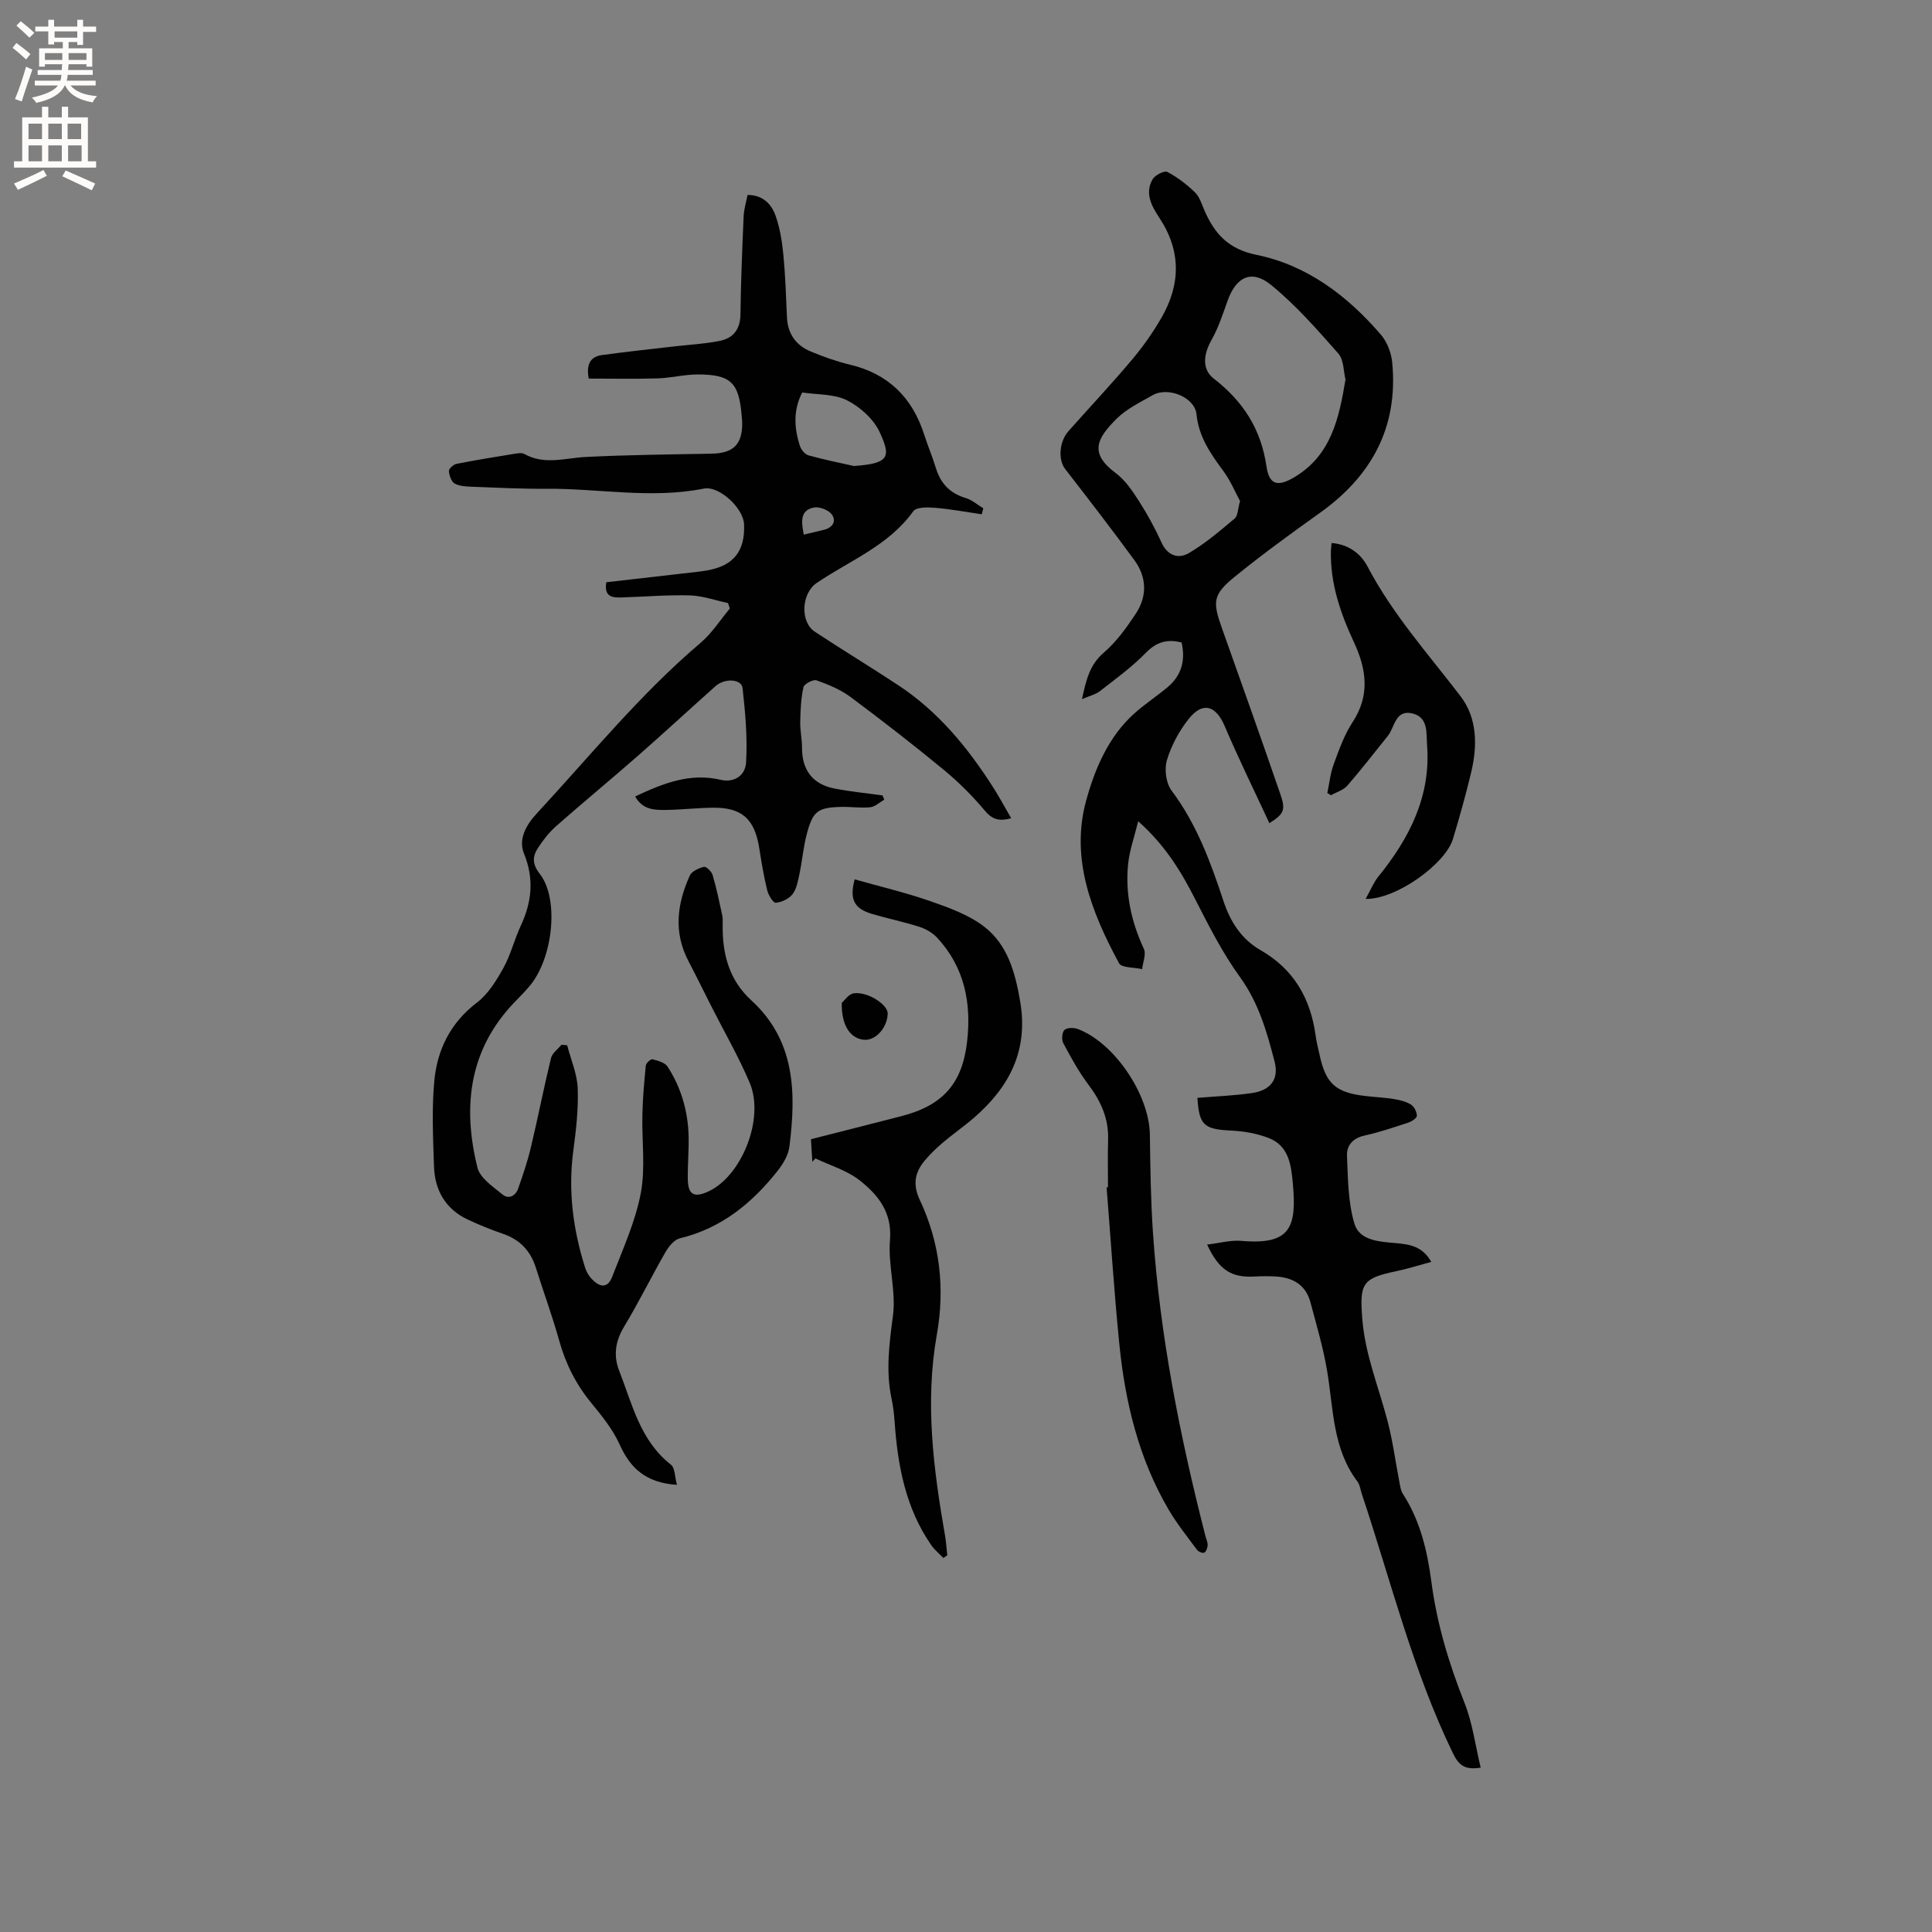
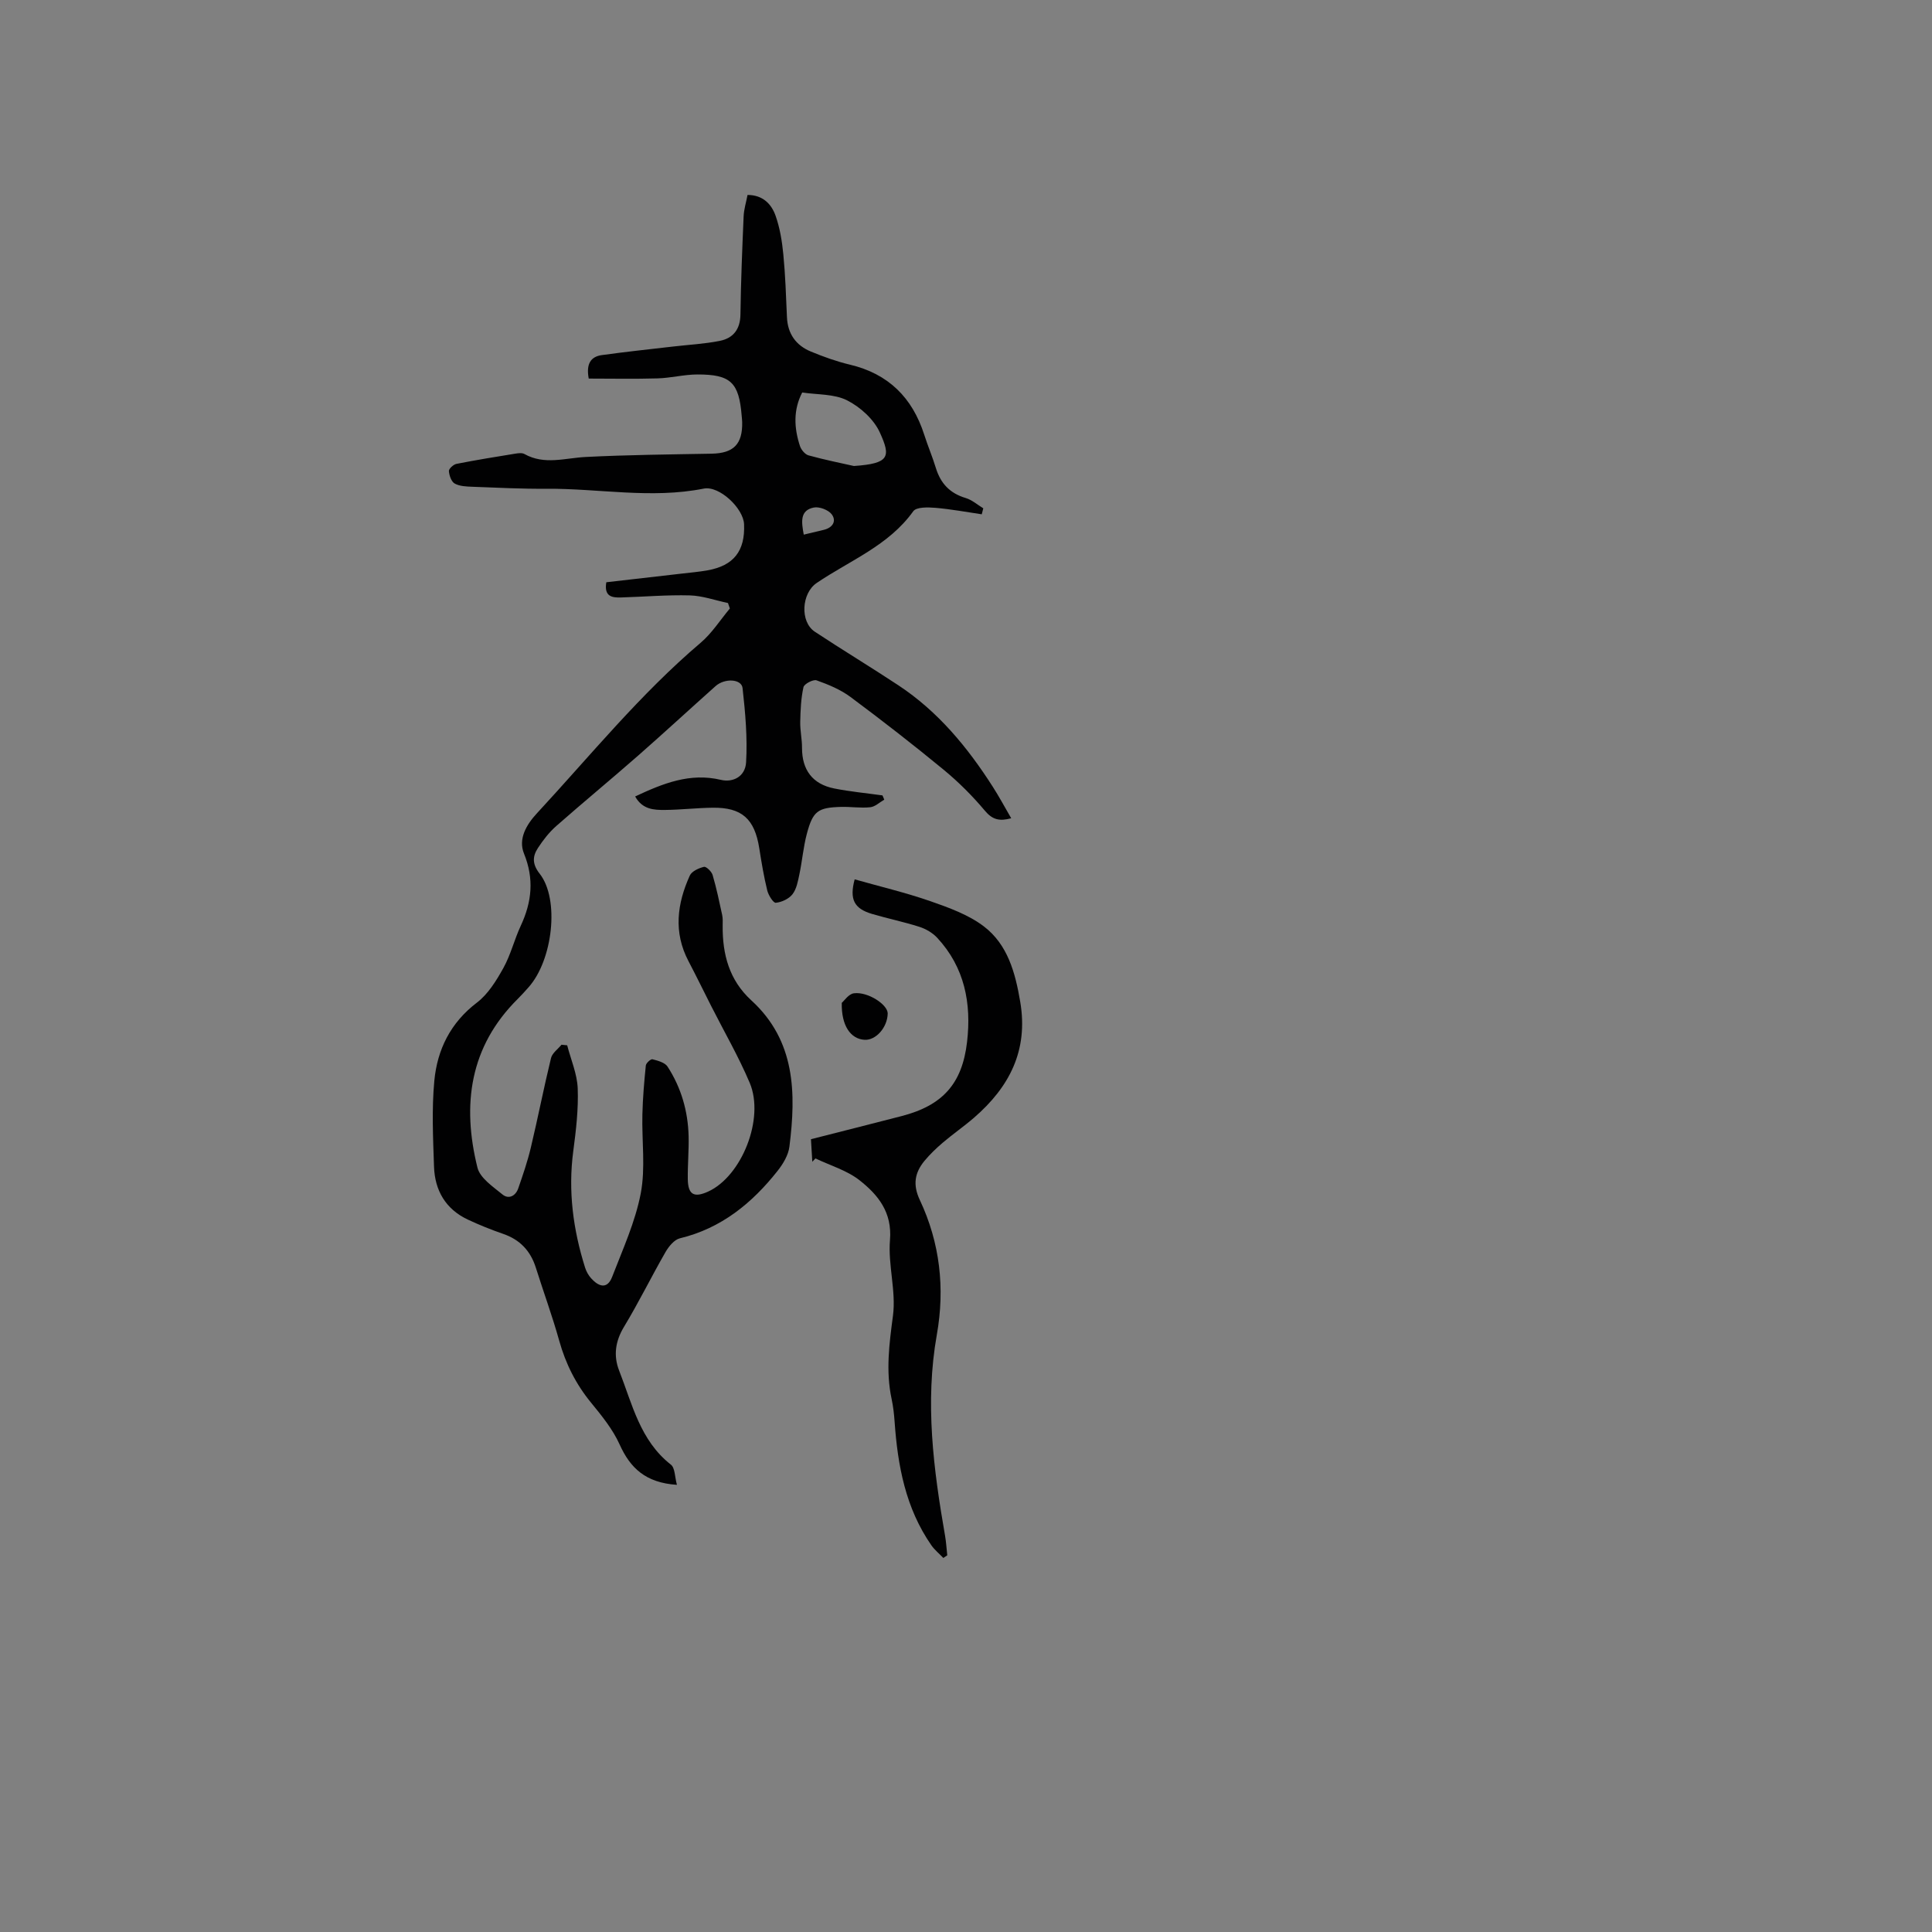
<svg xmlns="http://www.w3.org/2000/svg" enable-background="new 0 0 400 400" viewBox="0 0 400 400">
  <rect x="0" y="0" width="400" height="400" fill="#808080" stroke="none" />
  <g fill="#010102">
    <path d="m140.15 307.42c-6.52-.43-9.68-3.51-11.87-8.37-1.41-3.13-3.69-5.93-5.89-8.62-3.15-3.84-5.28-8.08-6.61-12.85-1.42-5.09-3.25-10.07-4.84-15.12-1.1-3.48-3.28-5.8-6.77-7-2.49-.86-4.95-1.85-7.34-2.97-4.57-2.16-6.8-6.03-6.97-10.92-.2-5.93-.49-11.91.06-17.79.61-6.46 3.34-12.03 8.82-16.2 2.31-1.76 4.02-4.54 5.47-7.15 1.53-2.75 2.28-5.92 3.62-8.79 2.29-4.92 2.78-9.68.66-14.91-1.24-3.04.49-5.99 2.68-8.35 11.08-11.97 21.38-24.68 33.89-35.3 2.34-1.99 4.05-4.71 6.05-7.1-.13-.38-.26-.75-.39-1.13-2.63-.55-5.25-1.5-7.89-1.58-4.75-.13-9.52.29-14.29.43-1.83.05-3.51-.19-3.01-3.15 5.15-.59 10.37-1.19 15.6-1.79 1.79-.21 3.59-.36 5.36-.68 5.41-.96 7.8-4.01 7.56-9.55-.14-3.28-5.1-8.01-8.34-7.37-10.9 2.17-21.76-.05-32.63.03-5.08.04-10.17-.22-15.25-.41-1.25-.05-2.64-.09-3.68-.66-.7-.38-1.14-1.67-1.21-2.59-.03-.48.94-1.37 1.57-1.49 4.05-.8 8.13-1.46 12.2-2.12.61-.1 1.38-.19 1.87.08 4.16 2.33 8.42.82 12.7.61 8.66-.44 17.35-.52 26.03-.68 4.56-.08 6.45-1.95 6.35-6.55-.01-.42-.07-.84-.1-1.27-.56-6.92-2.25-8.6-9.21-8.58-2.73.01-5.46.73-8.2.81-4.8.14-9.61.04-14.26.04-.59-3.13.49-4.55 2.7-4.86 4.9-.68 9.82-1.2 14.74-1.77 3.24-.38 6.52-.54 9.71-1.18 2.75-.55 4.22-2.38 4.26-5.45.09-6.78.37-13.56.66-20.33.06-1.46.52-2.89.81-4.43 3.16.01 4.94 1.87 5.8 4.29.9 2.55 1.35 5.31 1.61 8.02.42 4.32.56 8.67.75 13 .15 3.44 1.86 5.83 4.94 7.11 2.63 1.09 5.34 2.06 8.1 2.72 7.96 1.89 12.92 6.82 15.38 14.5.74 2.32 1.7 4.56 2.41 6.89.98 3.2 2.91 5.25 6.18 6.22 1.31.39 2.43 1.4 3.64 2.13-.11.41-.21.83-.32 1.24-3.19-.47-6.38-1.07-9.59-1.34-1.54-.13-3.95-.19-4.59.71-5.11 7.14-13.15 10.19-20.01 14.86-3.12 2.12-3.49 8.01-.37 10.08 5.72 3.78 11.59 7.32 17.31 11.1 8.21 5.42 14.32 12.84 19.56 21.04 1.3 2.03 2.45 4.17 3.79 6.48-2.42.66-3.88.31-5.44-1.55-2.57-3.06-5.45-5.94-8.54-8.49-6.29-5.18-12.74-10.19-19.28-15.06-2.07-1.54-4.58-2.58-7.03-3.45-.69-.25-2.57.73-2.72 1.41-.52 2.33-.62 4.78-.67 7.19-.04 1.79.38 3.59.37 5.38-.01 4.53 2.15 7.5 6.65 8.4 3.3.66 6.67.97 10.01 1.44.12.29.24.58.37.88-.97.55-1.89 1.46-2.9 1.57-1.98.21-4.02-.12-6.03-.07-4.82.13-5.85.86-7.1 5.56-.73 2.75-.96 5.63-1.55 8.42-.3 1.42-.58 3.02-1.43 4.11-.74.95-2.22 1.64-3.45 1.76-.52.05-1.52-1.56-1.77-2.55-.7-2.87-1.19-5.8-1.65-8.73-.96-6.09-3.6-8.49-9.68-8.4-3.28.04-6.56.43-9.83.46-2.28.02-4.67-.07-6.19-2.79 5.77-2.71 11.36-4.96 17.75-3.44 2.47.59 5.04-.64 5.22-3.63.3-5.1-.16-10.28-.73-15.37-.21-1.91-3.69-2.1-5.59-.41-5.38 4.8-10.68 9.69-16.1 14.45-5.57 4.88-11.29 9.6-16.85 14.49-1.48 1.3-2.74 2.91-3.82 4.57-1.14 1.74-1.22 3.33.36 5.34 4.16 5.29 2.71 17.91-2.33 23.53-.71.79-1.41 1.59-2.16 2.33-10.04 9.92-11.63 21.99-8.4 34.98.54 2.17 3.21 3.94 5.18 5.56 1.27 1.05 2.71.33 3.26-1.24.97-2.79 1.93-5.59 2.61-8.45 1.47-6.16 2.68-12.39 4.18-18.54.25-1.04 1.42-1.85 2.17-2.77.39.04.79.08 1.18.12.77 2.98 2.07 5.94 2.18 8.95.16 4.3-.35 8.66-.92 12.95-1.1 8.27-.03 16.27 2.45 24.14.25.79.69 1.58 1.24 2.19 1.53 1.71 3.33 2.38 4.36-.29 2.19-5.69 4.78-11.35 5.92-17.28 1.01-5.28.2-10.9.34-16.37.08-3.38.37-6.75.71-10.11.05-.5 1.03-1.38 1.37-1.29 1.12.29 2.58.67 3.13 1.52 2.82 4.35 4.23 9.22 4.36 14.4.07 2.96-.21 5.94-.17 8.9.05 3.21 1.28 3.9 4.2 2.58 6.96-3.17 11.75-15.12 8.62-22.52-2.3-5.43-5.28-10.58-7.95-15.85-1.58-3.12-3.11-6.26-4.73-9.35-3.14-5.97-2.36-11.9.28-17.72.41-.89 1.85-1.54 2.93-1.8.46-.11 1.58.97 1.79 1.69.8 2.72 1.38 5.51 1.98 8.28.15.71.11 1.48.1 2.22-.05 5.93 1.35 11.26 5.94 15.46 9.14 8.36 9.28 19.18 7.88 30.28-.22 1.75-1.3 3.56-2.43 4.99-5.3 6.71-11.66 11.92-20.25 13.99-1.16.28-2.3 1.68-2.97 2.84-2.94 5.11-5.54 10.43-8.59 15.47-1.82 3.01-2.22 6-1.01 9.09 2.71 6.92 4.33 14.46 10.7 19.45.88.67.81 2.56 1.26 4.19zm36.64-210.94c7.39-.51 7.68-1.89 5.36-6.96-1.24-2.72-4.04-5.25-6.76-6.63-2.69-1.36-6.17-1.15-9.3-1.63-1.88 3.62-1.69 7.36-.47 11.08.26.78 1.05 1.74 1.78 1.94 3.36.93 6.78 1.61 9.39 2.2zm-10.38 14.21c1.53-.37 2.83-.68 4.14-.99 1.81-.43 2.69-1.78 1.67-3.19-.68-.93-2.58-1.66-3.73-1.43-2.91.58-2.57 2.98-2.08 5.61z" />
-     <path d="m262.81 170.43c-3.18-6.86-6.39-13.38-9.23-20.05-1.83-4.32-4.54-5.21-7.47-1.54-1.98 2.49-3.6 5.5-4.51 8.54-.56 1.87-.2 4.76.95 6.29 5.2 6.92 8.11 14.85 10.76 22.89 1.43 4.33 3.75 7.9 7.66 10.15 6.92 3.97 10.37 10.02 11.42 17.71.18 1.36.54 2.7.83 4.04 1.28 5.88 3.29 7.71 9.33 8.44 2 .24 4.02.32 6 .64 1.23.2 2.54.51 3.57 1.15.67.41 1.21 1.5 1.23 2.31.01.46-1.04 1.18-1.73 1.41-3.01.99-6.04 2.02-9.13 2.7-2.41.53-3.7 2.07-3.61 4.15.2 4.73.21 9.63 1.54 14.09 1.06 3.57 5.3 3.73 8.66 4.03 2.82.26 5.44.66 7.25 3.88-2.59.7-4.88 1.43-7.22 1.92-7.11 1.47-7.62 2.59-7.07 9.8.57 7.42 3.39 14.16 5.23 21.2 1.09 4.17 1.65 8.47 2.47 12.71.16.82.26 1.72.7 2.39 3.61 5.56 5.07 11.82 5.92 18.26 1.14 8.66 3.63 16.9 6.85 25.02 1.68 4.22 2.25 8.88 3.35 13.41-3.5.58-4.65-.71-5.78-3.05-8.31-17.15-12.81-35.61-18.81-53.55-.3-.9-.41-1.95-.96-2.68-5.08-6.75-4.93-14.87-6.21-22.66-.8-4.87-2.22-9.65-3.5-14.44-.95-3.54-3.59-5.08-7.09-5.3-1.47-.09-2.96-.08-4.44 0-4.8.26-7.35-1.27-9.85-6.61 2.54-.3 4.86-.97 7.11-.77 10.15.88 11.47-2.8 10.64-11.86-.35-3.84-.81-7.85-5.06-9.46-2.39-.91-5.05-1.39-7.62-1.51-5.72-.27-6.72-1.08-7.08-6.78 3.78-.32 7.58-.45 11.33-1 3.8-.56 5.6-2.84 4.65-6.5-1.58-6.1-3.28-12.13-7.14-17.47-3.57-4.93-6.39-10.46-9.17-15.91-2.95-5.81-6.21-11.3-11.93-16.39-.81 3.31-1.79 6.03-2.08 8.82-.63 6.13.64 11.97 3.25 17.59.52 1.11-.2 2.79-.35 4.21-1.65-.38-4.26-.25-4.79-1.23-5.66-10.48-10.09-21.61-6.82-33.61 1.79-6.54 4.58-13.24 9.98-18.09 2.19-1.97 4.7-3.59 6.96-5.5 2.84-2.41 3.67-5.53 2.84-9.19-2.98-.77-5.19-.14-7.41 2.13-2.86 2.94-6.24 5.39-9.49 7.92-.92.72-2.18 1-3.73 1.67.86-3.95 1.57-7.1 4.52-9.63 2.61-2.24 4.71-5.17 6.63-8.07 2.37-3.59 2.28-7.53-.26-11.02-4.68-6.41-9.54-12.68-14.39-18.96-1.45-1.88-1.23-5.63.7-7.8 4.36-4.91 8.87-9.71 13.1-14.73 2.31-2.74 4.42-5.72 6.2-8.83 3.95-6.89 4.03-13.81-.48-20.62-1.59-2.4-3.07-5.08-1.4-7.97.5-.86 2.42-1.85 3.04-1.53 2.08 1.08 4.02 2.58 5.72 4.22.94.9 1.38 2.36 1.92 3.63 2.09 4.88 4.96 8.13 10.82 9.32 10.49 2.14 18.84 8.48 25.76 16.52 1.29 1.5 2.16 3.75 2.35 5.74 1.3 13.38-4.24 23.54-15.03 31.21-5.94 4.23-11.84 8.53-17.5 13.12-4.6 3.73-4.69 5.18-2.75 10.63 4.08 11.46 8.16 22.93 12.12 34.43 1.15 3.32.75 4.11-2.27 6.02zm15.76-91.86c-.41-1.63-.33-4.06-1.49-5.38-4.38-4.97-8.8-10.02-13.91-14.19-4.03-3.29-7.23-1.69-8.99 3.21-1 2.77-1.9 5.62-3.34 8.16-1.62 2.85-2.11 6.02.46 8.02 6.08 4.71 9.77 10.42 10.91 18.17.58 3.95 2.41 4.26 5.87 2.18 7.46-4.49 9.14-11.99 10.49-20.17zm-21.83 25.17c-1.01-1.86-1.97-4.2-3.43-6.18-2.65-3.6-5.12-7.09-5.59-11.8-.35-3.5-5.88-5.76-9.06-3.95-2.57 1.47-5.36 2.8-7.42 4.83-4.31 4.26-5.69 7.25-.21 11.33 1.94 1.45 3.41 3.65 4.75 5.73 1.76 2.75 3.35 5.65 4.7 8.62 1.26 2.77 3.52 3.45 5.66 2.19 3.41-2 6.47-4.62 9.51-7.18.64-.55.61-1.93 1.09-3.59z" />
    <path d="m195.31 322.56c-.84-.88-1.81-1.66-2.49-2.64-5.33-7.68-6.96-16.47-7.6-25.55-.11-1.58-.29-3.17-.62-4.72-1.24-5.79-.49-11.44.28-17.26.67-5.1-1.05-10.48-.62-15.65.48-5.76-2.47-9.36-6.29-12.37-2.61-2.06-6.07-3.06-9.14-4.53-.22.23-.43.46-.65.69-.09-1.43-.17-2.87-.28-4.67 6.31-1.61 12.53-3.17 18.74-4.78 8.52-2.2 12.57-6.69 13.58-15.36.93-8-.5-15.44-6.18-21.56-.95-1.02-2.34-1.84-3.69-2.27-3.22-1.03-6.55-1.71-9.8-2.67-3.7-1.09-4.72-3-3.6-7.16 5.24 1.49 10.56 2.74 15.7 4.53 3.84 1.34 7.89 2.8 11.06 5.22 4.93 3.77 6.5 9.58 7.52 15.62 1.7 10.07-2.26 17.65-9.57 23.98-2.08 1.8-4.36 3.37-6.46 5.16-1.36 1.16-2.67 2.41-3.81 3.79-2.01 2.45-2.44 4.93-.95 8.09 4.17 8.86 5.23 18.25 3.52 27.89-2.49 14.02-.7 27.84 1.71 41.65.23 1.33.3 2.68.45 4.02-.27.2-.54.38-.81.55z" />
-     <path d="m229.4 245.81c0-3.29-.08-6.57.02-9.86.14-4.36-1.49-7.96-4.08-11.39-2.01-2.67-3.63-5.65-5.21-8.61-.38-.71-.25-2.25.27-2.72.55-.5 1.97-.49 2.8-.17 7.64 2.95 14.76 13.65 14.87 21.87.09 6.78.18 13.57.64 20.33 1.45 21.31 5.59 42.17 10.88 62.83.16.61.47 1.23.44 1.84-.03.54-.3 1.33-.7 1.53-.34.17-1.22-.2-1.51-.6-2.02-2.72-4.15-5.38-5.86-8.29-6.23-10.62-9.03-22.33-10.23-34.44-1.07-10.75-1.76-21.53-2.62-32.3.1 0 .2-.01.29-.02z" />
-     <path d="m282.74 186.11c1.08-1.92 1.65-3.41 2.61-4.59 6.45-7.96 10.92-16.66 10.11-27.25-.19-2.44.33-5.79-3.09-6.57-3.53-.8-3.58 2.87-5.05 4.68-2.78 3.43-5.46 6.94-8.36 10.27-.82.94-2.25 1.34-3.39 1.99-.25-.15-.51-.3-.76-.45.42-2 .62-4.07 1.32-5.97 1.1-2.97 2.17-6.05 3.89-8.67 3.67-5.58 2.9-10.99.31-16.56-2.79-5.99-4.93-12.16-4.78-18.9.01-.52.09-1.03.14-1.67 3.47.28 6 2.14 7.45 4.89 5.17 9.84 12.52 18.05 19.21 26.78 3.53 4.6 3.56 10.31 2.23 15.86-1.11 4.63-2.39 9.22-3.77 13.77-1.53 5.1-11.72 12.52-18.07 12.39z" />
    <path d="m174.28 207.63c.51-.43 1.42-1.84 2.51-1.98 2.9-.38 7.03 2.36 7 4.19-.06 2.87-2.43 5.57-4.78 5.44-2.89-.16-4.84-2.92-4.73-7.65z" />
  </g>
-   <path d="m2.6 9.9.8-1c.9.7 1.9 1.4 2.9 2.3l-.9 1.1c-1.1-1-2-1.8-2.8-2.4zm.5 10.6c.9-2.1 1.6-4.3 2.3-6.7.4.2.8.4 1.3.6-.7 2.1-1.5 4.3-2.2 6.6zm.3-15.2.9-.9c1 .8 2 1.6 2.8 2.4l-1 1c-.9-.9-1.8-1.7-2.7-2.5zm12.6-1.2h1.2v1.4h2.7v1.1h-2.7v2.7h-1.2v-.6h-1.8v1.3h4.9v3.8h-1.2v-.5h-3.7c0 .4-.1.9-.1 1.2h5.1v1h-5.2c0 .5-.1.9-.2 1.2h6v1h-5.2c1.1 1.3 2.9 2 5.5 2.2-.4.4-.7.8-.9 1.3-2.9-.5-4.8-1.6-5.7-3.5h-.1c-.8 1.7-2.7 2.9-5.9 3.6-.2-.4-.6-.8-.9-1.1 2.8-.6 4.6-1.4 5.4-2.5h-4.8v-1h5.3c.1-.3.2-.7.2-1.2h-4.9v-1h5c0-.4 0-.8.1-1.2h-3.6v.5h-1.2v-3.8h4.9v-1.3h-1.8v.5h-1.2v-2.7h-2.7v-1h2.7v-1.4h1.2v1.4h4.8zm-6.7 8.3h3.6c0-.4 0-.9 0-1.4h-3.6zm1.9-4.6h4.8v-1.3h-4.7v1.3zm6.7 3.2h-3.7v1.4h3.7z" fill="#fcfbfa" />
-   <path d="m8.7 22.1h1.3v2.2h2.8v-2.2h1.3v2.2h4.1v9.1h1.7v1.3h-17v-1.3h1.7v-9.1h4.1zm.3 13.1.7 1.2c-1.8.9-3.8 1.9-6 2.9-.2-.4-.5-.8-.8-1.3 2.3-1 4.4-1.9 6.1-2.8zm-3.1-6.4h2.8v-3.2h-2.8zm0 4.6h2.8v-3.3h-2.8zm4.1-4.6h2.8v-3.2h-2.8zm0 4.6h2.8v-3.3h-2.8zm3.6 1.9c2.1.9 4.1 1.8 6.1 2.7l-.7 1.4c-2.2-1.1-4.2-2-6.1-2.9zm3.2-9.7h-2.8v3.2h2.8zm-2.7 7.8h2.8v-3.3h-2.8z" fill="#fcfbfa" />
</svg>